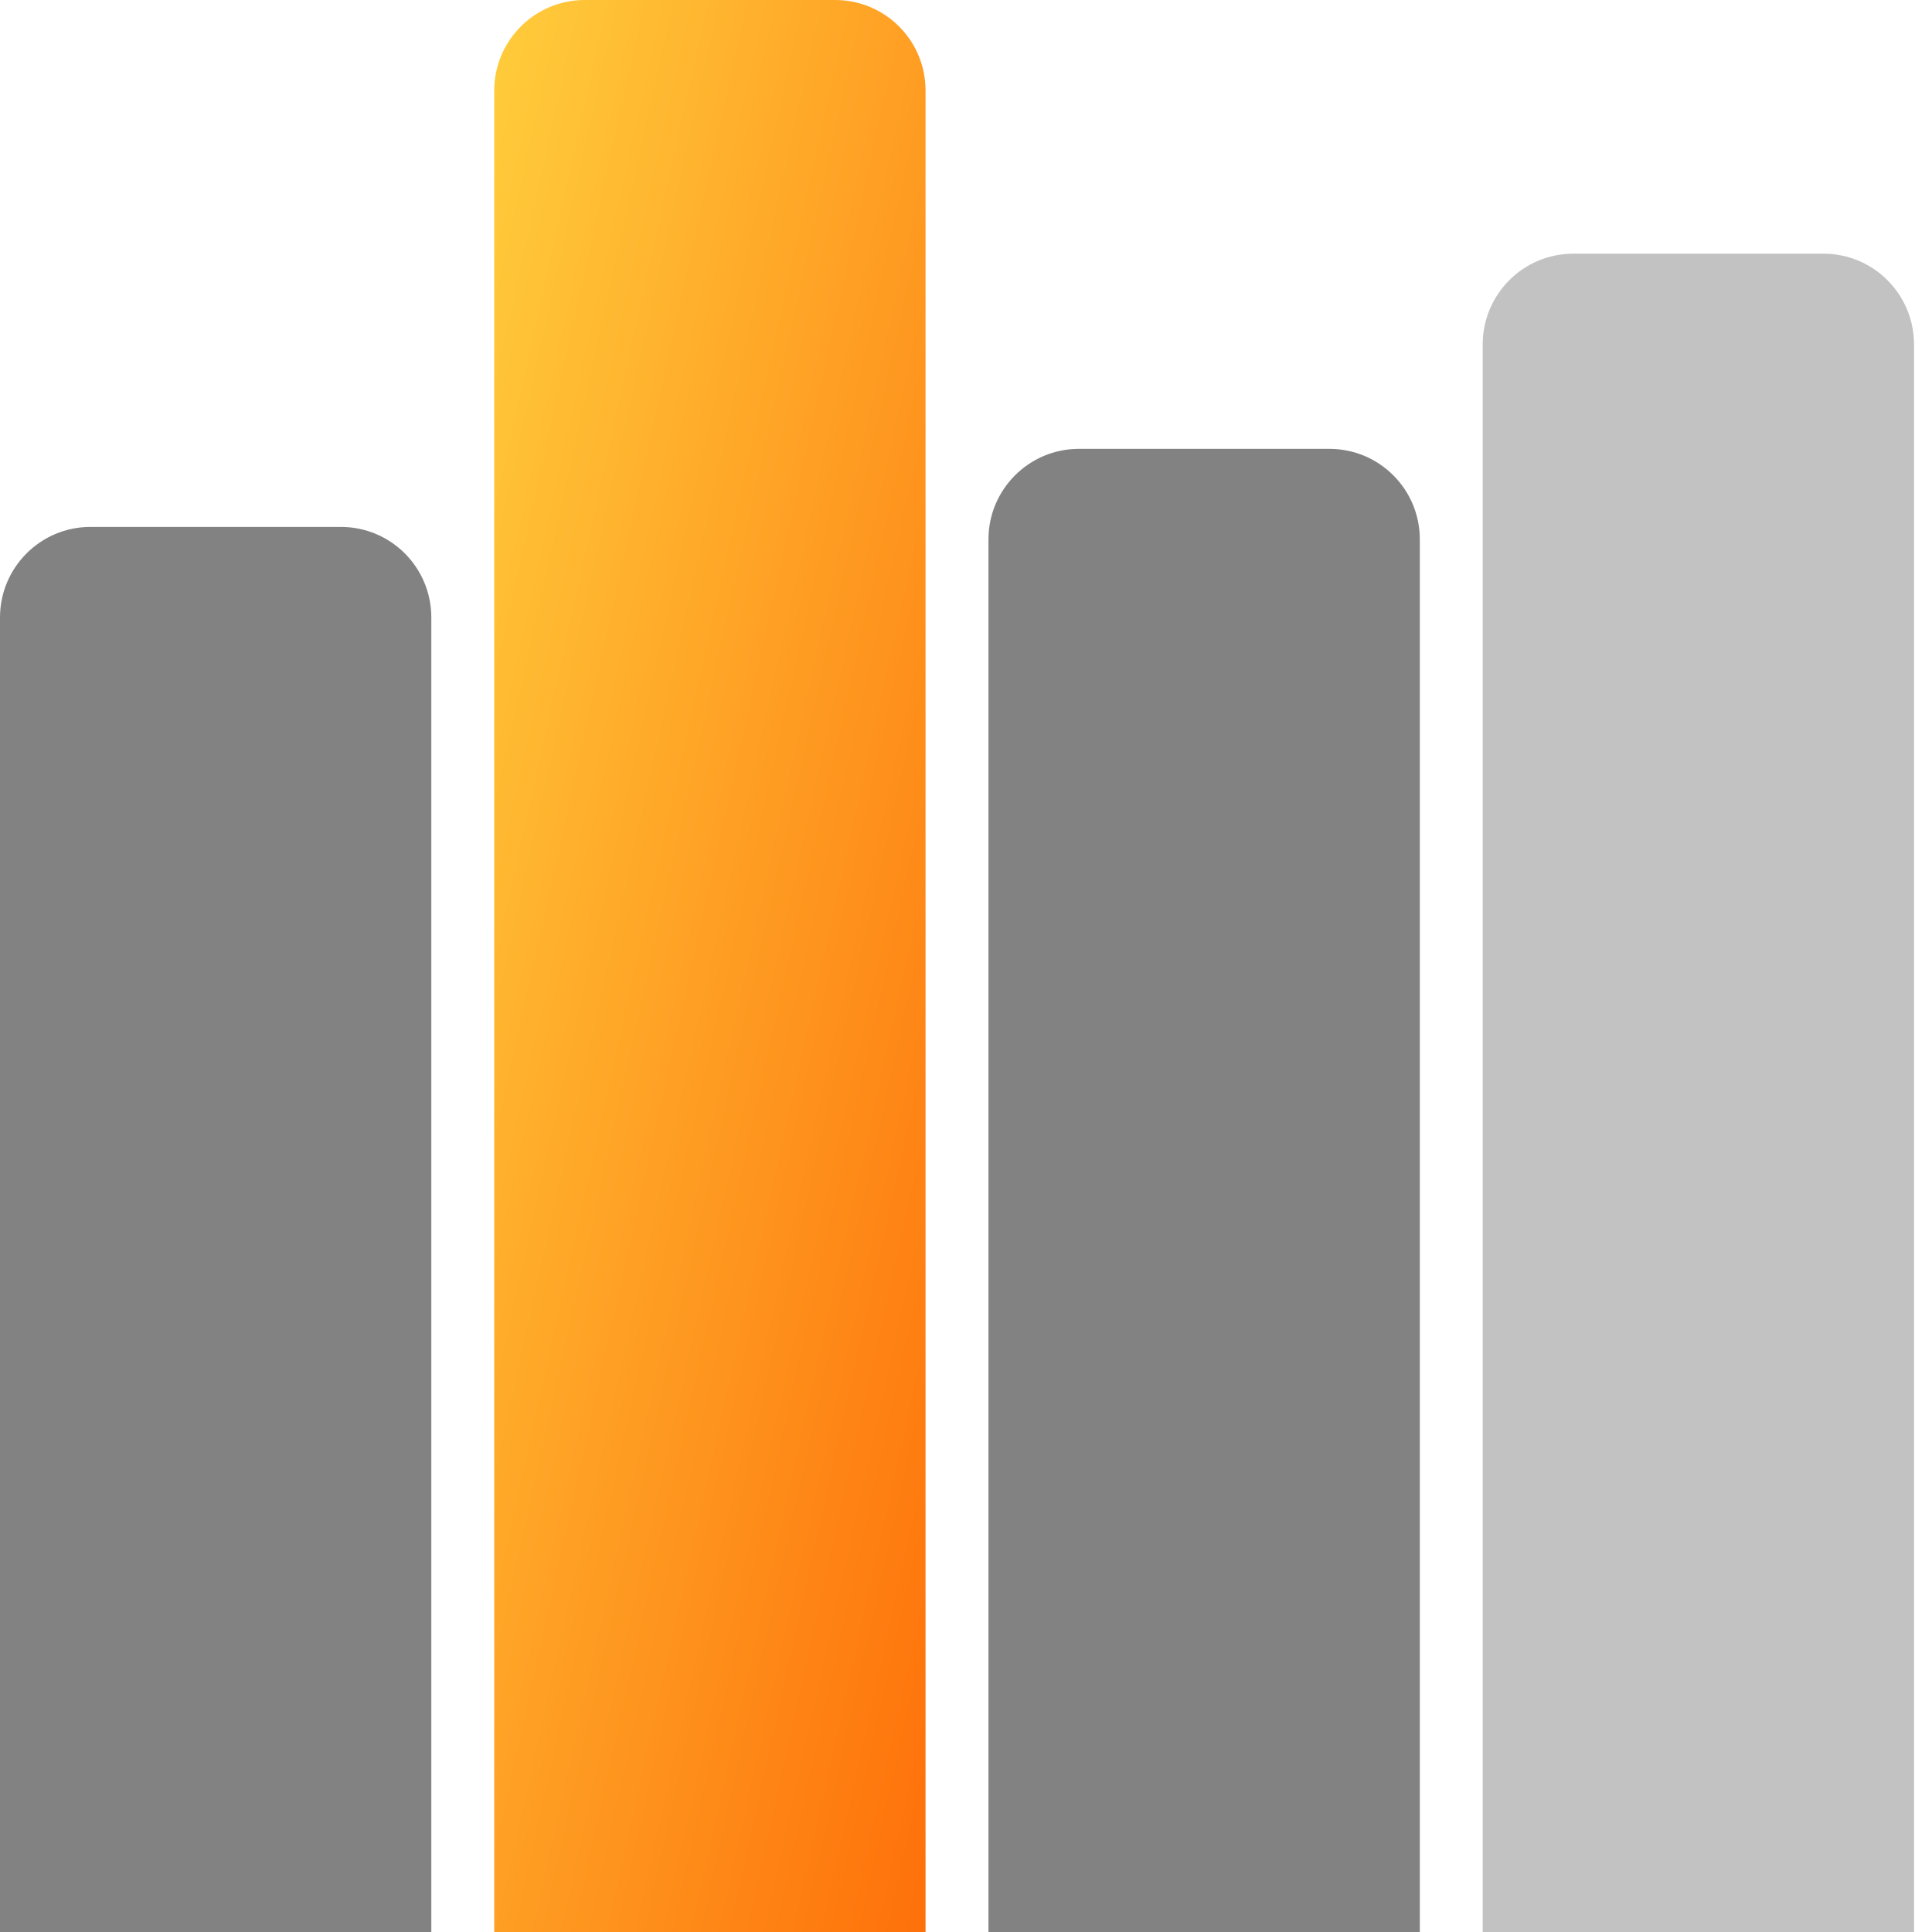
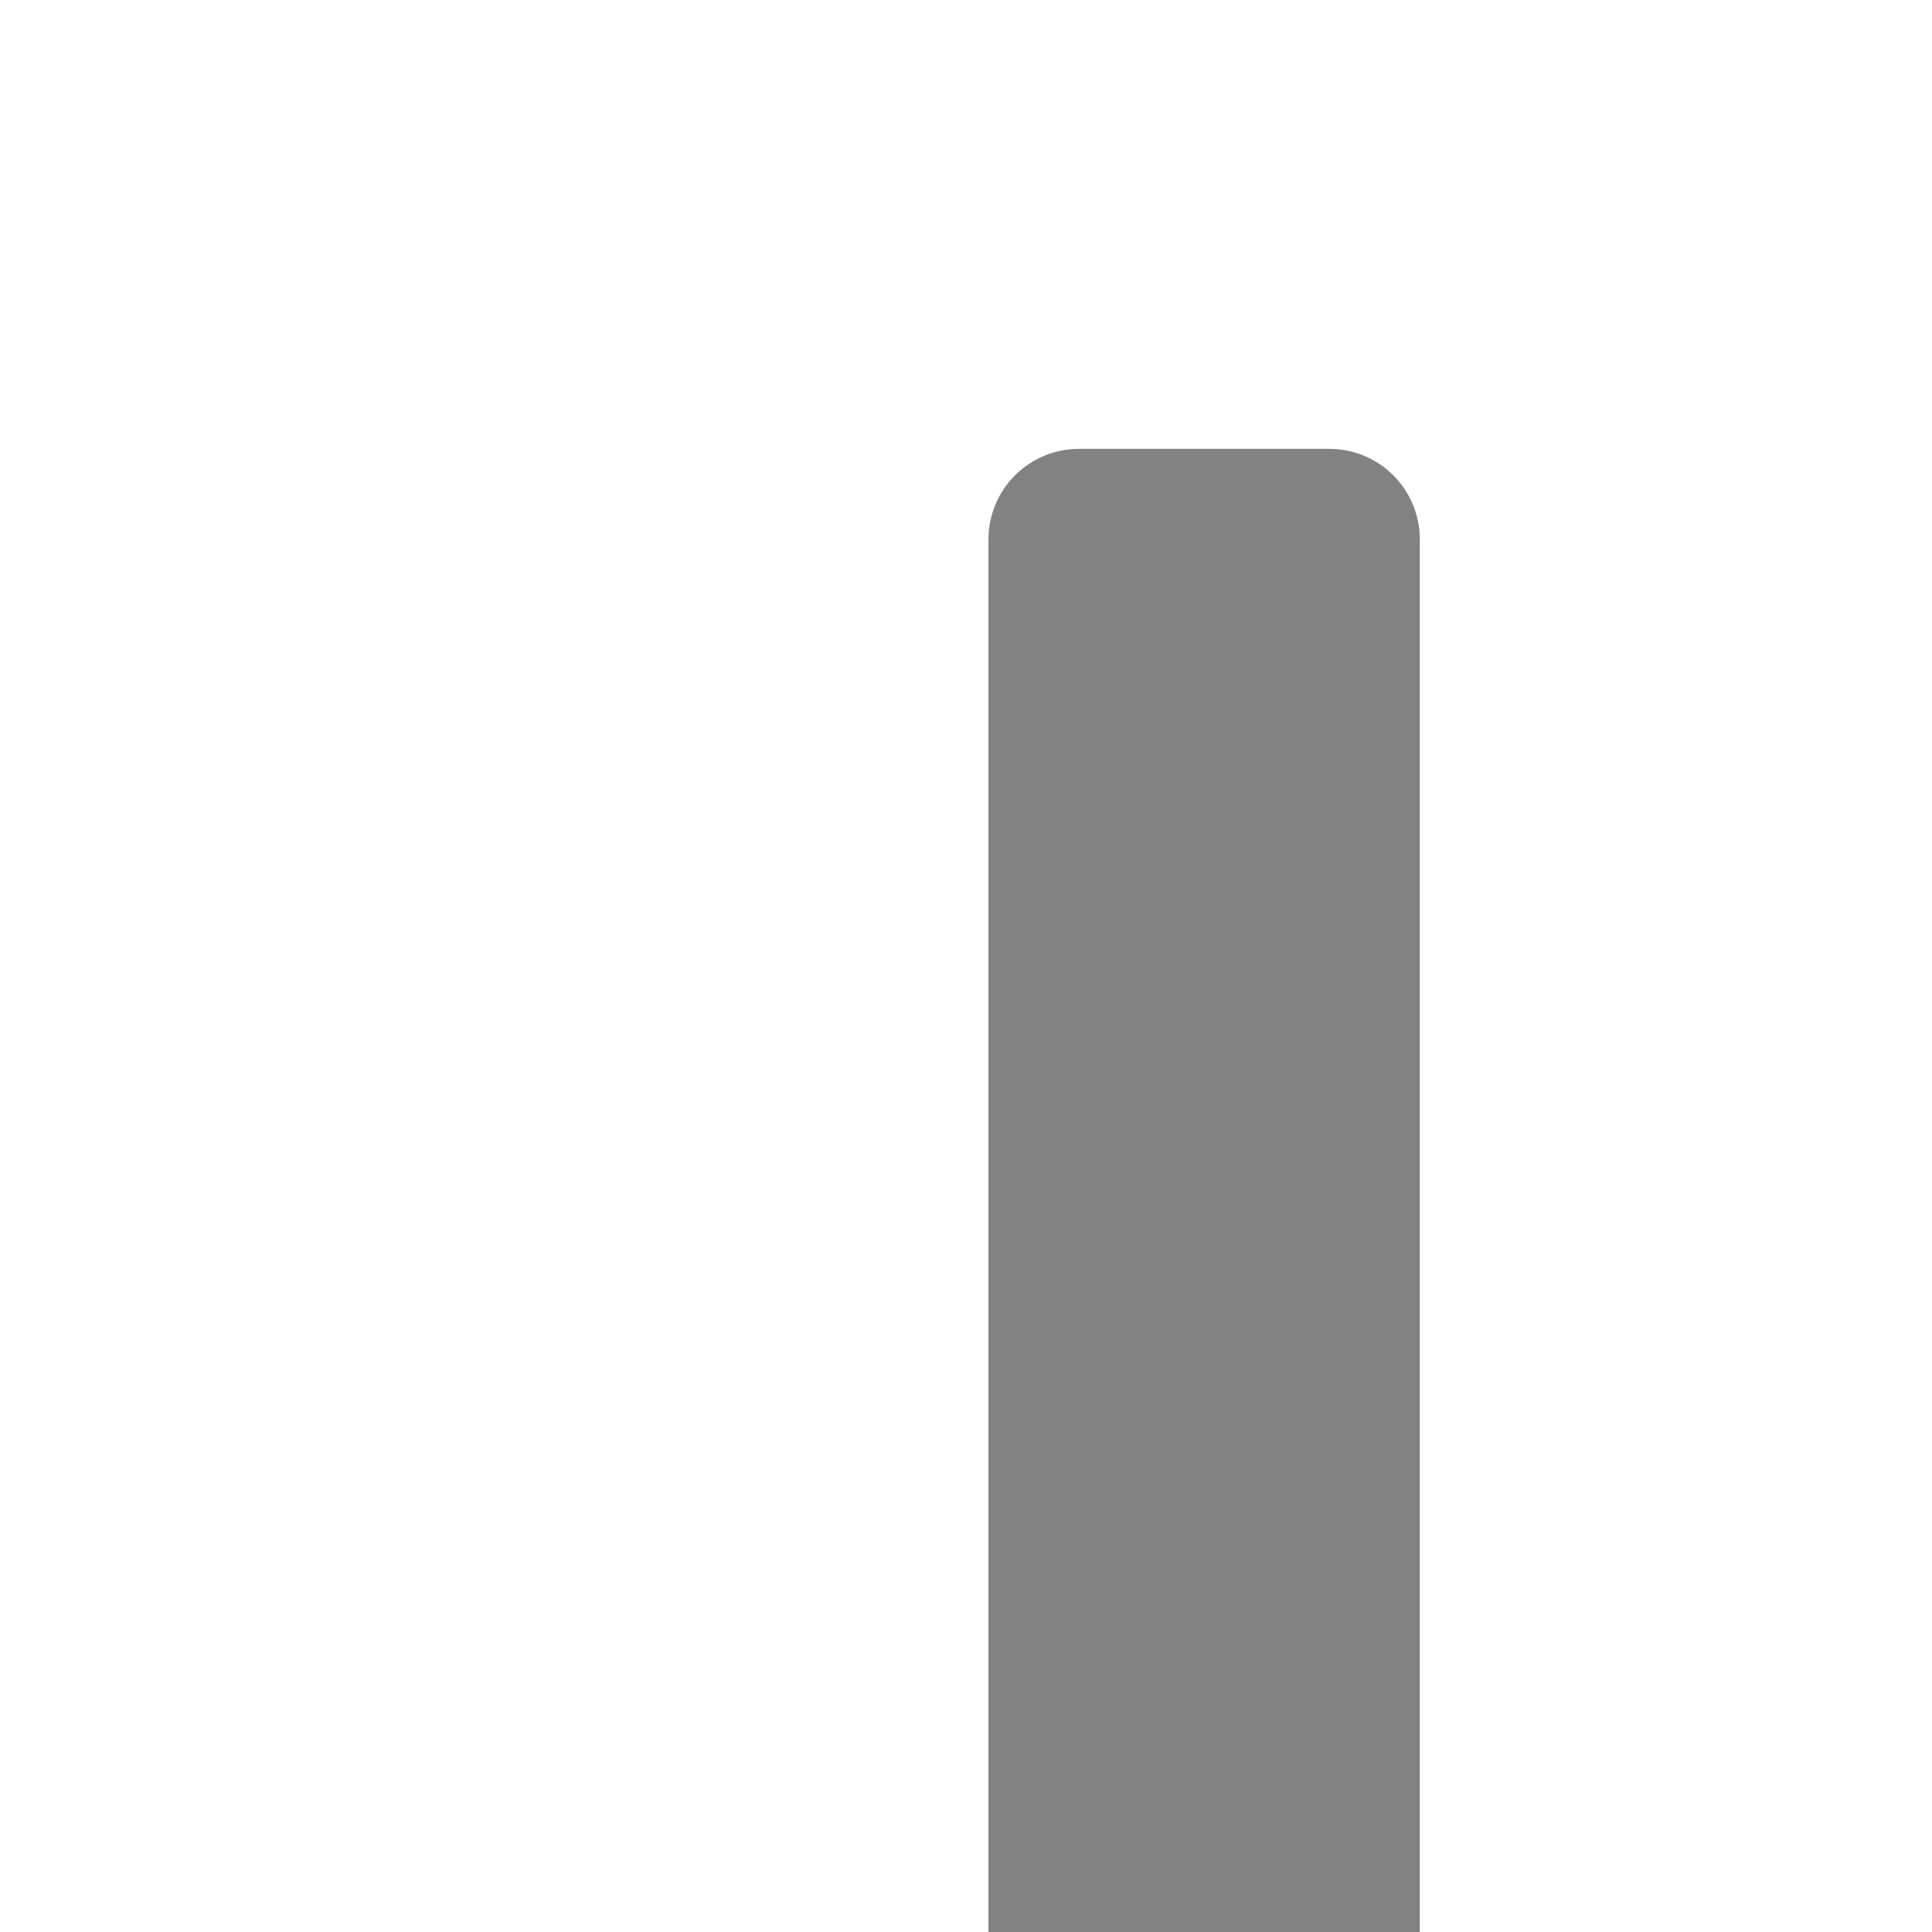
<svg xmlns="http://www.w3.org/2000/svg" width="64px" height="64px" viewBox="0 0 64 64" version="1.1">
  <title>Mobile Copy 9</title>
  <desc>Created with Sketch.</desc>
  <defs>
    <linearGradient x1="0%" y1="0%" x2="100%" y2="100%" id="linearGradient-1">
      <stop stop-color="#FFCD3C" offset="0%" />
      <stop stop-color="#FE700A" offset="100%" />
    </linearGradient>
  </defs>
  <g id="Mobile-Copy-9" stroke="none" stroke-width="1" fill="none" fill-rule="evenodd">
    <g id="iconraporting">
      <g id="10.-Chart-up">
-         <path d="M16.372,3.001 C16.372,1.344 17.716,0 19.367,0 L27.665,0 C29.319,0 30.66,1.337 30.66,3.001 L30.66,64 L16.372,64 L16.372,3.001 Z" id="Layer-3" fill="url(#linearGradient-1)" />
-         <path d="M0,20.455 C0,18.798 1.344,17.455 2.995,17.455 L11.293,17.455 C12.947,17.455 14.288,18.797 14.288,20.455 L14.288,64 L0,64 L0,20.455 Z" id="Layer-3" fill="#828282" />
        <path d="M32.744,17.868 C32.744,16.212 34.088,14.869 35.739,14.869 L44.037,14.869 C45.692,14.869 47.033,16.208 47.033,17.868 L47.033,64 L32.744,64 L32.744,17.868 Z" id="Layer-4" fill="#828282" />
-         <path d="M49.116,11.413 C49.116,9.751 50.46,8.404 52.112,8.404 L60.409,8.404 C62.064,8.404 63.405,9.751 63.405,11.413 L63.405,64 L49.116,64 L49.116,11.413 Z" id="Layer-5" fill="#C2C2C2" />
      </g>
    </g>
  </g>
</svg>